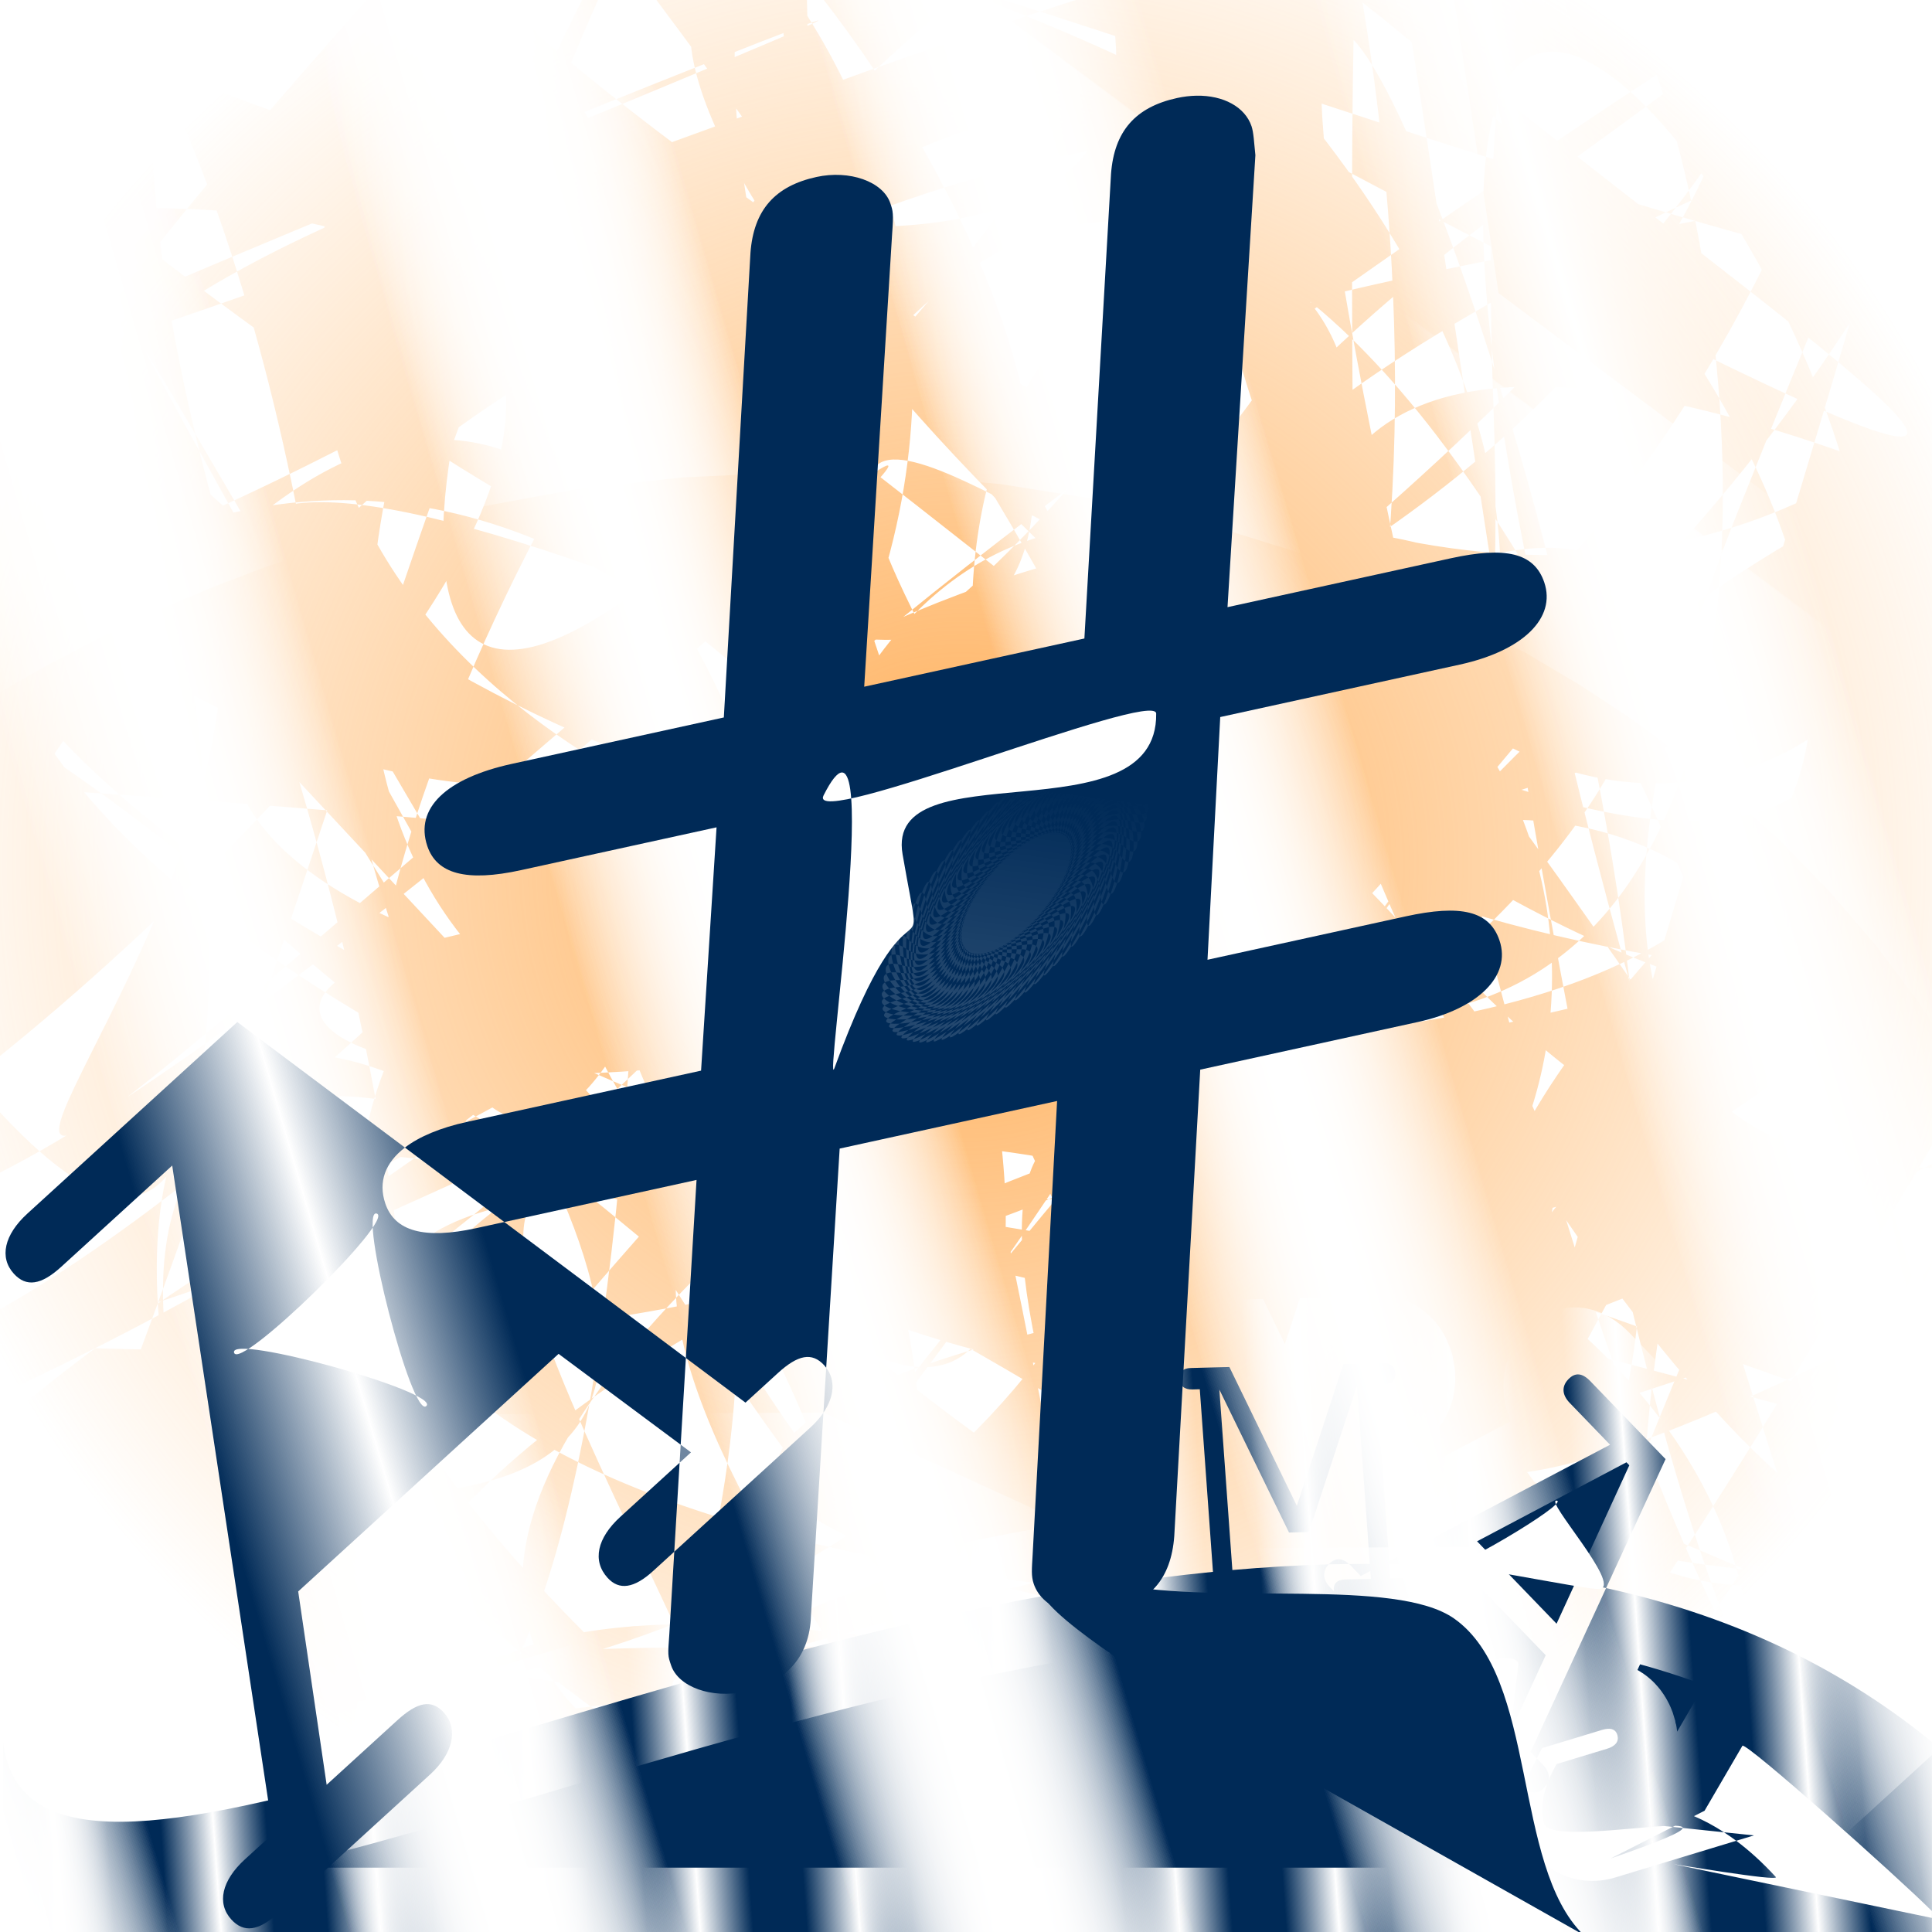
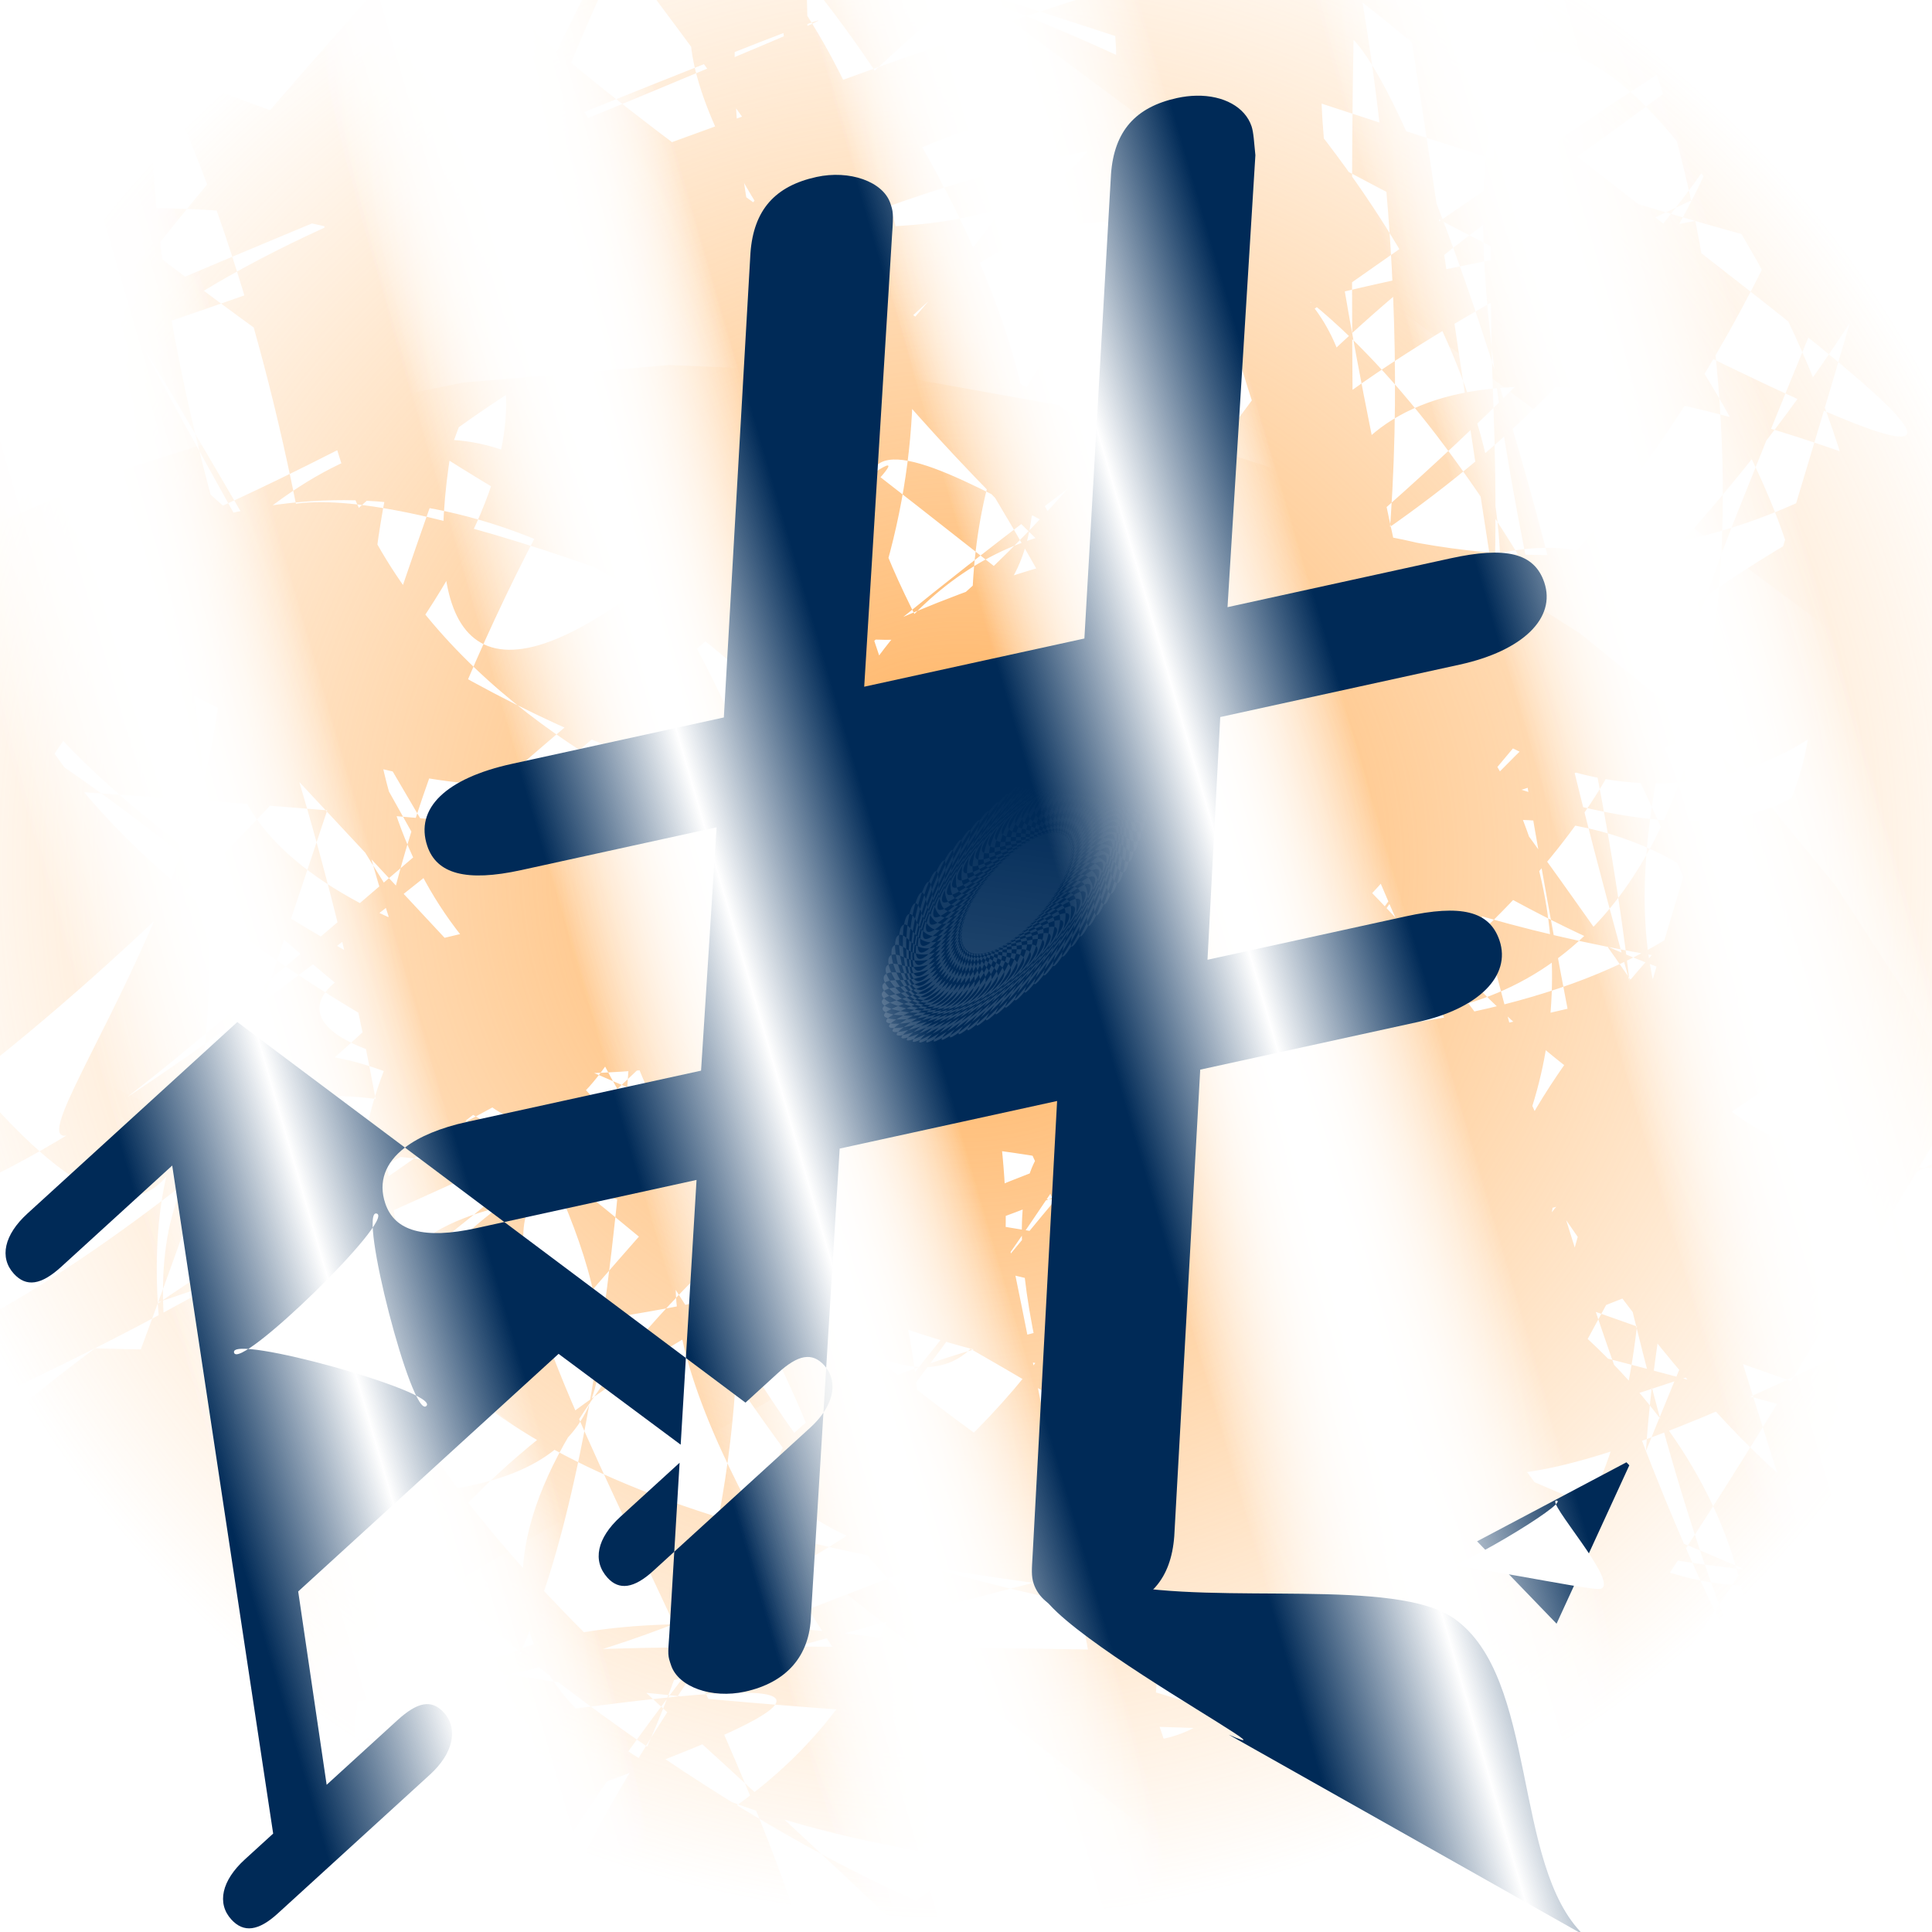
<svg xmlns="http://www.w3.org/2000/svg" xmlns:ns1="http://www.inkscape.org/namespaces/inkscape" xmlns:ns2="http://sodipodi.sourceforge.net/DTD/sodipodi-0.dtd" xmlns:ns4="http://www.openswatchbook.org/uri/2009/osb" xmlns:xlink="http://www.w3.org/1999/xlink" width="600" height="600" viewBox="0 0 158.75 158.75" version="1.1" id="logo" ns1:version="1.0.2 (1.0.2+r75+1)" ns2:docname="favicon2.svg">
  <defs id="defs2">
    <pattern ns1:collect="always" xlink:href="#pattern3018" id="pattern5530" patternTransform="matrix(16.484,-0.428,1.33,18.46,538.793,365.559)" />
    <linearGradient ns1:collect="always" id="linearGradient4236">
      <stop style="stop-color:#ffffff;stop-opacity:1;" offset="0" id="stop4232" />
      <stop style="stop-color:#ffffff;stop-opacity:0;" offset="1" id="stop4234" />
    </linearGradient>
    <linearGradient ns1:collect="always" id="linearGradient3846">
      <stop style="stop-color:#ffffff;stop-opacity:1;" offset="0" id="stop3842" />
      <stop style="stop-color:#ffffff;stop-opacity:0;" offset="1" id="stop3844" />
    </linearGradient>
    <pattern ns1:collect="always" xlink:href="#Strips1_1.5white" id="pattern3018" patternTransform="matrix(10,0,0,10,154.993,47.547)" />
    <linearGradient id="linearGradient2956" ns4:paint="solid">
      <stop style="stop-color:#002a57;stop-opacity:1;" offset="0" id="stop2954" />
    </linearGradient>
    <linearGradient ns1:collect="always" id="linearGradient3382">
      <stop style="stop-color:#ffa94d;stop-opacity:1;" offset="0" id="stop3378" />
      <stop style="stop-color:#ffa94d;stop-opacity:0;" offset="1" id="stop3380" />
    </linearGradient>
    <ns1:path-effect effect="powerstroke" id="path-effect3272" is_visible="true" lpeversion="1" offset_points="1,0.132" sort_points="true" interpolator_type="CubicBezierJohan" interpolator_beta="0.2" start_linecap_type="zerowidth" linejoin_type="extrp_arc" miter_limit="4" scale_width="1" end_linecap_type="zerowidth" />
    <ns1:path-effect effect="powerstroke" id="path-effect3268" is_visible="true" lpeversion="1" offset_points="1,0.132" sort_points="true" interpolator_type="CubicBezierJohan" interpolator_beta="0.2" start_linecap_type="zerowidth" linejoin_type="extrp_arc" miter_limit="4" scale_width="1" end_linecap_type="zerowidth" />
    <ns1:path-effect effect="powerstroke" id="path-effect3264" is_visible="true" lpeversion="1" offset_points="1,0.132" sort_points="true" interpolator_type="CubicBezierJohan" interpolator_beta="0.2" start_linecap_type="zerowidth" linejoin_type="extrp_arc" miter_limit="4" scale_width="1" end_linecap_type="zerowidth" />
    <ns1:path-effect effect="powerstroke" id="path-effect3260" is_visible="true" lpeversion="1" offset_points="1,0.132" sort_points="true" interpolator_type="CubicBezierJohan" interpolator_beta="0.2" start_linecap_type="zerowidth" linejoin_type="extrp_arc" miter_limit="4" scale_width="1" end_linecap_type="zerowidth" />
    <ns1:path-effect effect="powerstroke" id="path-effect3256" is_visible="true" lpeversion="1" offset_points="1,0.132" sort_points="true" interpolator_type="CubicBezierJohan" interpolator_beta="0.2" start_linecap_type="zerowidth" linejoin_type="extrp_arc" miter_limit="4" scale_width="1" end_linecap_type="zerowidth" />
    <ns1:path-effect effect="powerstroke" id="path-effect3252" is_visible="true" lpeversion="1" offset_points="1,0.132" sort_points="true" interpolator_type="CubicBezierJohan" interpolator_beta="0.2" start_linecap_type="zerowidth" linejoin_type="extrp_arc" miter_limit="4" scale_width="1" end_linecap_type="zerowidth" />
    <ns1:path-effect effect="skeletal" id="path-effect3248" is_visible="true" lpeversion="1" pattern="M 0,5 C 0,2.24 2.24,0 5,0 7.76,0 10,2.24 10,5 10,7.76 7.76,10 5,10 2.24,10 0,7.76 0,5 Z" copytype="single_stretched" prop_scale="1" scale_y_rel="false" spacing="0" normal_offset="0" tang_offset="0" prop_units="false" vertical_pattern="false" hide_knot="false" fuse_tolerance="0" />
    <ns1:path-effect effect="skeletal" id="path-effect3244" is_visible="true" lpeversion="1" pattern="M 0,5 C 0,2.24 2.24,0 5,0 7.76,0 10,2.24 10,5 10,7.76 7.76,10 5,10 2.24,10 0,7.76 0,5 Z" copytype="single_stretched" prop_scale="1" scale_y_rel="false" spacing="0" normal_offset="0" tang_offset="0" prop_units="false" vertical_pattern="false" hide_knot="false" fuse_tolerance="0" />
    <ns1:path-effect effect="skeletal" id="path-effect3240" is_visible="true" lpeversion="1" pattern="M 0,5 C 0,2.24 2.24,0 5,0 7.76,0 10,2.24 10,5 10,7.76 7.76,10 5,10 2.24,10 0,7.76 0,5 Z" copytype="single_stretched" prop_scale="1" scale_y_rel="false" spacing="0" normal_offset="0" tang_offset="0" prop_units="false" vertical_pattern="false" hide_knot="false" fuse_tolerance="0" />
    <ns1:path-effect effect="skeletal" id="path-effect3236" is_visible="true" lpeversion="1" pattern="M 0,5 C 0,2.24 2.24,0 5,0 7.76,0 10,2.24 10,5 10,7.76 7.76,10 5,10 2.24,10 0,7.76 0,5 Z" copytype="single_stretched" prop_scale="1" scale_y_rel="false" spacing="0" normal_offset="0" tang_offset="0" prop_units="false" vertical_pattern="false" hide_knot="false" fuse_tolerance="0" />
    <ns1:path-effect effect="skeletal" id="path-effect3232" is_visible="true" lpeversion="1" pattern="M 0,5 C 0,2.24 2.24,0 5,0 7.76,0 10,2.24 10,5 10,7.76 7.76,10 5,10 2.24,10 0,7.76 0,5 Z" copytype="single_stretched" prop_scale="1" scale_y_rel="false" spacing="0" normal_offset="0" tang_offset="0" prop_units="false" vertical_pattern="false" hide_knot="false" fuse_tolerance="0" />
    <ns1:path-effect effect="skeletal" id="path-effect3228" is_visible="true" lpeversion="1" pattern="M 0,5 C 0,2.24 2.24,0 5,0 7.76,0 10,2.24 10,5 10,7.76 7.76,10 5,10 2.24,10 0,7.76 0,5 Z" copytype="single_stretched" prop_scale="1" scale_y_rel="false" spacing="0" normal_offset="0" tang_offset="0" prop_units="false" vertical_pattern="false" hide_knot="false" fuse_tolerance="0" />
    <ns1:path-effect effect="skeletal" id="path-effect3224" is_visible="true" lpeversion="1" pattern="M 0,5 C 0,2.24 2.24,0 5,0 7.76,0 10,2.24 10,5 10,7.76 7.76,10 5,10 2.24,10 0,7.76 0,5 Z" copytype="single_stretched" prop_scale="1" scale_y_rel="false" spacing="0" normal_offset="0" tang_offset="0" prop_units="false" vertical_pattern="false" hide_knot="false" fuse_tolerance="0" />
    <ns1:path-effect effect="skeletal" id="path-effect3220" is_visible="true" lpeversion="1" pattern="M 0,5 C 0,2.24 2.24,0 5,0 7.76,0 10,2.24 10,5 10,7.76 7.76,10 5,10 2.24,10 0,7.76 0,5 Z" copytype="single_stretched" prop_scale="1" scale_y_rel="false" spacing="0" normal_offset="0" tang_offset="0" prop_units="false" vertical_pattern="false" hide_knot="false" fuse_tolerance="0" />
    <ns1:path-effect effect="skeletal" id="path-effect3216" is_visible="true" lpeversion="1" pattern="M 0,5 C 0,2.24 2.24,0 5,0 7.76,0 10,2.24 10,5 10,7.76 7.76,10 5,10 2.24,10 0,7.76 0,5 Z" copytype="single_stretched" prop_scale="1" scale_y_rel="false" spacing="0" normal_offset="0" tang_offset="0" prop_units="false" vertical_pattern="false" hide_knot="false" fuse_tolerance="0" />
    <ns1:path-effect effect="skeletal" id="path-effect3212" is_visible="true" lpeversion="1" pattern="M 0,5 C 0,2.24 2.24,0 5,0 7.76,0 10,2.24 10,5 10,7.76 7.76,10 5,10 2.24,10 0,7.76 0,5 Z" copytype="single_stretched" prop_scale="1" scale_y_rel="false" spacing="0" normal_offset="0" tang_offset="0" prop_units="false" vertical_pattern="false" hide_knot="false" fuse_tolerance="0" />
    <ns1:path-effect effect="skeletal" id="path-effect3208" is_visible="true" lpeversion="1" pattern="M 0,5 C 0,2.24 2.24,0 5,0 7.76,0 10,2.24 10,5 10,7.76 7.76,10 5,10 2.24,10 0,7.76 0,5 Z" copytype="single_stretched" prop_scale="1" scale_y_rel="false" spacing="0" normal_offset="0" tang_offset="0" prop_units="false" vertical_pattern="false" hide_knot="false" fuse_tolerance="0" />
    <ns1:path-effect effect="skeletal" id="path-effect3204" is_visible="true" lpeversion="1" pattern="M 0,5 C 0,2.24 2.24,0 5,0 7.76,0 10,2.24 10,5 10,7.76 7.76,10 5,10 2.24,10 0,7.76 0,5 Z" copytype="single_stretched" prop_scale="1" scale_y_rel="false" spacing="0" normal_offset="0" tang_offset="0" prop_units="false" vertical_pattern="false" hide_knot="false" fuse_tolerance="0" />
    <ns1:path-effect effect="skeletal" id="path-effect3200" is_visible="true" lpeversion="1" pattern="M 0,5 C 0,2.24 2.24,0 5,0 7.76,0 10,2.24 10,5 10,7.76 7.76,10 5,10 2.24,10 0,7.76 0,5 Z" copytype="single_stretched" prop_scale="1" scale_y_rel="false" spacing="0" normal_offset="0" tang_offset="0" prop_units="false" vertical_pattern="false" hide_knot="false" fuse_tolerance="0" />
    <ns1:path-effect effect="powerstroke" id="path-effect3196" is_visible="true" lpeversion="1" offset_points="1,0.132" sort_points="true" interpolator_type="CubicBezierJohan" interpolator_beta="0.2" start_linecap_type="zerowidth" linejoin_type="extrp_arc" miter_limit="4" scale_width="1" end_linecap_type="zerowidth" />
    <pattern ns1:collect="always" xlink:href="#Strips1_1.5white" id="pattern3143" patternTransform="matrix(48.874,-12.471,11.84,40.92,719.489,-97.697)" />
    <pattern ns1:collect="always" patternUnits="userSpaceOnUse" width="2.5" height="1" patternTransform="translate(0,0) scale(10,10)" id="Strips1_1.5white" ns1:stockid="Stripes 1:1.5 white" ns1:isstock="true">
      <rect style="fill:white;stroke:none" x="0" y="-0.5" width="1" height="2" id="rect2047" />
    </pattern>
    <filter ns1:collect="always" style="color-interpolation-filters:sRGB" id="filter3374" x="-0.053" width="1.105" y="-0.055" height="1.11">
      <feGaussianBlur ns1:collect="always" stdDeviation="4.046" id="feGaussianBlur3376" />
    </filter>
    <radialGradient ns1:collect="always" xlink:href="#linearGradient3382" id="radialGradient3386" cx="77.847" cy="69.359" fx="77.847" fy="69.359" r="101.853" gradientTransform="matrix(1.102,0,0,1.063,-7.909,-4.691)" gradientUnits="userSpaceOnUse" />
    <filter ns1:collect="always" style="color-interpolation-filters:sRGB" id="filter1963" x="-0" width="1" y="-0" height="1">
      <feGaussianBlur ns1:collect="always" stdDeviation="0.026" id="feGaussianBlur1965" />
    </filter>
    <filter ns1:collect="always" style="color-interpolation-filters:sRGB" id="filter3020" x="-9.2576428e-05" width="1" y="-0" height="1">
      <feGaussianBlur ns1:collect="always" stdDeviation="0.003" id="feGaussianBlur3022" />
    </filter>
    <radialGradient ns1:collect="always" xlink:href="#linearGradient3382" id="radialGradient3201" gradientUnits="userSpaceOnUse" gradientTransform="matrix(1.102,0,0,1.063,-7.909,-4.691)" cx="77.847" cy="69.359" fx="77.847" fy="69.359" r="101.853" />
    <filter ns1:collect="always" style="color-interpolation-filters:sRGB" id="filter3224" x="-0" width="1" y="-0" height="1">
      <feGaussianBlur ns1:collect="always" stdDeviation="0.002" id="feGaussianBlur3226" />
    </filter>
    <filter ns1:collect="always" style="color-interpolation-filters:sRGB" id="filter3262" x="-0" width="1" y="-0" height="1">
      <feGaussianBlur ns1:collect="always" stdDeviation="0.002" id="feGaussianBlur3264" />
    </filter>
    <filter ns1:collect="always" style="color-interpolation-filters:sRGB" id="filter3282" x="-0" width="1" y="-0" height="1">
      <feGaussianBlur ns1:collect="always" stdDeviation="0.003" id="feGaussianBlur3284" />
    </filter>
    <radialGradient ns1:collect="always" xlink:href="#linearGradient3846" id="radialGradient3850" cx="70.527" cy="81.704" fx="70.527" fy="81.704" r="8.397" gradientTransform="matrix(2,-1.906,0.658,0.69,-124.254,159.38)" gradientUnits="userSpaceOnUse" />
    <linearGradient ns1:collect="always" xlink:href="#linearGradient4236" id="linearGradient4238" x1="70.627" y1="73.714" x2="94.26" y2="73.714" gradientUnits="userSpaceOnUse" />
    <linearGradient ns1:collect="always" xlink:href="#linearGradient4236" id="linearGradient5379" gradientUnits="userSpaceOnUse" x1="70.627" y1="73.714" x2="94.26" y2="73.714" />
    <filter ns1:collect="always" style="color-interpolation-filters:sRGB" id="filter5415" x="-0.109" width="1.218" y="-0.107" height="1.215">
      <feGaussianBlur ns1:collect="always" stdDeviation="0.865" id="feGaussianBlur5417" />
    </filter>
    <filter ns1:collect="always" style="color-interpolation-filters:sRGB" id="filter5469" x="-0.002" width="1.003" y="-0.002" height="1.004">
      <feGaussianBlur ns1:collect="always" stdDeviation="0.024" id="feGaussianBlur5471" />
    </filter>
    <filter ns1:collect="always" style="color-interpolation-filters:sRGB" id="filter5618" x="-0.007" width="1.013" y="-0.007" height="1.014">
      <feGaussianBlur ns1:collect="always" stdDeviation="0.053" id="feGaussianBlur5620" />
    </filter>
    <filter ns1:collect="always" style="color-interpolation-filters:sRGB" id="filter5646" x="-0" width="1.001" y="-3.8846366e-05" height="1">
      <feGaussianBlur ns1:collect="always" stdDeviation="0" id="feGaussianBlur5648" />
    </filter>
    <filter ns1:collect="always" style="color-interpolation-filters:sRGB" id="filter5650" x="-7.7559682e-05" width="1" y="-0" height="1">
      <feGaussianBlur ns1:collect="always" stdDeviation="0.001" id="feGaussianBlur5652" />
    </filter>
    <filter ns1:collect="always" style="color-interpolation-filters:sRGB" id="filter5654" x="-0" width="1" y="-0" height="1">
      <feGaussianBlur ns1:collect="always" stdDeviation="0.001" id="feGaussianBlur5656" />
    </filter>
  </defs>
  <ns2:namedview id="base" pagecolor="#ffffff" bordercolor="#666666" borderopacity="1.0" ns1:pageopacity="0.0" ns1:pageshadow="2" ns1:zoom="0.97227182" ns1:cx="348.79972" ns1:cy="305.14691" ns1:document-units="px" ns1:current-layer="layer1" ns1:document-rotation="0" showgrid="false" units="px" ns1:window-width="1848" ns1:window-height="1016" ns1:window-x="72" ns1:window-y="27" ns1:window-maximized="1" />
  <g ns1:label="Layer 1" ns1:groupmode="layer" id="layer1">
    <path ns2:type="star" style="opacity:0.95;mix-blend-mode:normal;fill:url(#radialGradient3201);fill-opacity:1;stroke:none;stroke-width:0.333;stroke-opacity:1" id="path3168" ns2:sides="56" ns2:cx="78.809532" ns2:cy="77.695053" ns2:r1="46.527931" ns2:r2="96.933189" ns2:arg1="0.91033491" ns2:arg2="0.96643478" ns1:flatsided="false" ns1:rounded="4.1" ns1:randomized="0.729" d="M 93.909,165.922 C 142.137,431.555 262.41,-47.328 76.328,89.586 -109.754,226.499 373.129,156.107 118.264,150.108 -136.601,144.109 245.943,172.83 98.084,146.433 -49.775,120.037 277.602,85.889 136.138,126.771 -5.326,167.653 207.455,300.3 49.112,157.491 -109.23,14.682 402.561,206.564 146.907,116.182 -108.747,25.8 235.153,298.018 54.652,202.023 -125.85,106.028 386.17,23.628 130.233,119.653 -125.704,215.678 270.726,69.694 90.808,172.584 -89.111,275.473 222.764,-46.534 131.24,61.299 39.717,169.132 272.393,103.763 147.903,228.094 23.413,352.424 270.179,234.852 97.144,129.558 -75.891,24.265 173.171,250.315 4.079,238.833 -165.014,227.351 164.138,210.675 95.304,94.533 26.471,-21.609 206.269,-38.321 58.332,140.873 -89.605,320.067 242.722,178.863 81.603,150.223 -79.515,121.584 151.01,294.035 95.704,150.398 40.399,6.76 205.588,204.47 107.704,110.961 9.819,17.452 230.324,-12.353 20.54,98.705 -189.244,209.762 89.618,360.332 20.68,186.098 -48.258,11.864 299.332,112.411 93.283,227.507 -112.767,342.602 75.365,254.309 5.786,48.963 -63.793,-156.384 213.762,20.768 -28.417,126.514 -270.597,232.26 241.694,101.209 -15.705,181.829 -273.103,262.449 55.834,279.617 54.785,113.369 53.736,-52.879 206.792,104.208 53.693,43.67 -99.406,-16.868 159.616,177.762 -36.559,124.235 -232.735,70.708 84.62,399.355 97.281,164.72 109.943,-69.915 156.076,305.485 33.882,88.462 -88.311,-128.561 111.844,224.503 50.906,103.622 -10.033,-17.26 205.589,215.434 -73.248,177.911 -352.085,140.387 -137.596,320.067 36.38,116.572 210.356,-86.923 191.473,169.053 -81.687,109.62 -354.847,50.188 133.52,293.826 103.401,33.111 73.281,-227.603 198.144,144.542 42.9,103.526 -112.343,62.511 198.8,302.251 91.825,99.149 -15.15,-103.952 -140.003,230.297 19.037,83.478 178.078,-63.342 183.291,227.641 7.145,76.09 -169.001,-75.461 -57.065,337.991 -73.537,106.736 -90.01,-124.52 -12.832,152.537 92.381,26.339 197.594,-99.859 -71.528,293.265 -38.733,39.058 -5.938,-215.148 200.387,161.54 -3.673,7.703 -207.732,-146.134 147.336,191.792 42.308,105.374 -62.721,18.956 38.052,304.186 44.891,60.992 51.73,-182.202 -37.32,385.491 -84.034,115.615 -130.749,-154.262 6.31,213.995 0.028,67.126 -6.253,-79.742 -165.151,187.85 21.832,103.329 208.815,18.809 66.176,123.102 -20.267,8.492 -106.71,-106.119 -159.85,220.145 -4.718,74.092 150.414,-71.962 -267.3,45.565 -22.209,60.999 222.883,76.433 -49.583,98.207 24.667,-29.296 98.916,-156.799 45.152,235.794 10.45,38.985 -24.251,-157.824 -199.638,7.48 -56.888,10.622 85.862,13.764 -95.044,167.587 34.74,56.781 164.523,-54.026 -109.698,201.906 -17.68,60.529 74.338,-80.848 78.614,267.983 61.714,8.911 44.813,-250.161 -133.19,-173.49 79.292,-71.73 291.774,30.03 100.068,144.32 101.129,-28.072 102.19,-200.463 -42.663,134.94 62.827,23.966 168.317,-87.008 -138.719,147.971 27.246,-31.474 193.211,-210.919 -135.681,67.148 104.18,-52.324 344.042,-171.796 -160.235,-54.686 16.48,-5.236 193.194,44.214 -4.162,-134.308 106.262,-15.975 216.686,102.357 -50.019,152.395 33.154,-8.707 116.327,-169.809 -47.843,-19.006 93.52,-64.189 234.882,-109.372 -180.336,-8.905 34.472,88.016 249.279,184.936 -114.549,-214.781 7.719,-53.26 129.987,108.26 -100.007,-104.415 89.656,45.063 279.319,194.541 -150.936,69.962 17.834,1.232 186.604,-67.498 -189.926,81.44 62.788,-10.45 315.503,-102.341 -2.131,141.086 97.29,33.96 196.711,-73.165 -145.777,71.648 81.781,86.403 309.339,101.158 -6.279,-164.332 65.209,35.65 136.698,235.632 -46.249,11.124 84.388,74.875 215.025,138.626 126.903,-133.516 132.755,22.111 138.607,177.739 18.633,83.973 135.088,0.944 251.543,-82.085 -57.835,121.666 96.338,49.08 250.512,-23.506 63.439,-156.434 157.601,61.983 251.762,280.401 -2.173,-46.534 184.037,32.671 370.248,111.876 -69.029,91.807 171.327,-6.996 411.682,-105.798 56.284,-129.403 108.602,-2.423 160.919,124.557 -7.127,-70.268 112.019,105.645 231.164,281.558 255.542,-231.25 194.652,-40.153 133.762,150.945 -90.49,77.803 66.103,71.906 222.696,66.008 165.745,-214.395 199.586,6.609 233.427,227.613 -79.092,-105.668 112.336,-4.885 303.763,95.898 -16.923,-94.085 146.63,-38.48 310.182,17.124 -17.076,-9.276 119.385,54.822 255.847,118.919 72.862,-163.992 152.739,101.472 232.615,366.937 141.701,-129.601 54.547,38.762 -32.608,207.126 45.681,-114.719 169.482,-18.113 293.283,78.492 -113.922,-115.762 71.562,11.797 257.045,139.355 230.131,-267.219 209.14,0.378 188.148,267.976 14.704,-109.199 148.475,83.095 282.246,275.388 287.068,-78.296 165.677,129.664 44.287,337.624 -95.159,-6.996 73.33,122.976 241.82,252.948 63.705,-199.45 130.875,71.661 198.046,342.772 277.076,7.426 167.057,87.594 57.037,167.763 262.338,-73.288 201.109,124.595 139.881,322.478 115.64,-221.737 118.35,37.745 121.061,297.226 230.425,36.379 147.467,171.575 64.509,306.771 221.052,-124.019 158.067,32.605 95.081,189.229 366.03,10.783 190.548,107.764 c -175.482,96.981 75.308,-142.616 -6.894,-5.309 -82.203,137.307 295.24,18.857 28.155,38.981 C -55.276,161.559 290.487,-91.988 177.829,98.186 65.17,288.359 255.49,-89.802 138.717,124.594 21.945,338.989 338.419,7.365 152.934,56.312 -32.551,105.259 273.475,169.914 81.128,142.132 -111.219,114.351 186.409,-61.276 151.915,105.632 117.421,272.539 341.633,25.85 209.774,140.955 77.915,256.061 45.681,-99.711 93.909,165.922 Z" ns1:transform-center-x="0.76645378" ns1:transform-center-y="-6.6762182" transform="matrix(0.796,0,0,0.801,17.045,15.744)" />
-     <path id="text42" style="font-style:normal;font-variant:normal;font-weight:normal;font-stretch:normal;font-size:70.556px;line-height:1.25;font-family:'Nimbus Mono PS';-inkscape-font-specification:'Nimbus Mono PS, Normal';font-variant-ligatures:normal;font-variant-caps:normal;font-variant-numeric:normal;font-variant-east-asian:normal;opacity:1;fill:#002a57;fill-opacity:1;stroke:url(#pattern5530);stroke-width:2.252;stroke-miterlimit:4;stroke-dasharray:none;filter:url(#filter3224)" d="M 428.648 422.639 L 416.553 422.953 L 402.125 466.91 L 381.195 423.869 L 369.217 424.182 C 366.774 424.245 365.58 425.449 365.73 427.533 C 365.89 429.747 367.253 430.888 369.695 430.824 L 372.021 430.764 L 376.104 487.383 C 195.094 505.307 9.468 612.375 0.961 540.107 L 0.961 599.893 L 599.039 599.893 L 599.039 594.695 L 519.217 578.082 C 516.825 577.584 552.119 583.631 550.619 581.994 C 546.447 577.44 542.332 573.753 538.352 570.775 L 500.863 582.145 C 488.242 585.972 475.353 579.194 472.32 567.24 C 471.248 563.014 471.262 559.123 472.619 554.469 C 472.385 554.272 472.152 554.071 471.92 553.83 L 454.336 535.611 C 451.969 533.159 458.148 518.407 460.275 516.156 C 462.277 514.038 471.155 512.907 470.762 516.293 L 468.383 536.801 L 479.275 513.234 L 452.941 485.949 C 450.435 485.763 447.925 485.594 445.406 485.459 L 437.039 489.881 C 436.397 489.48 435.557 489.271 434.502 489.299 L 431.129 489.385 L 430.811 484.963 C 435.693 485.043 440.562 485.199 445.406 485.459 L 450.084 482.988 L 452.941 485.949 C 468.233 487.085 483.296 489.176 498.006 492.414 L 516.441 452.428 L 493.111 428.252 C 490.632 425.683 488.391 425.458 486.264 427.709 C 484.137 429.96 484.362 432.553 486.729 435.006 L 499.24 447.969 L 430.744 484.049 L 426.801 429.342 L 429.127 429.281 C 431.569 429.218 432.765 428.013 432.605 425.799 C 432.446 423.585 431.091 422.575 428.648 422.639 z M 498.006 492.414 L 474.582 543.223 L 476.496 545.207 C 477.021 544.179 477.554 543.145 478.17 542.027 L 496.789 536.381 C 499.413 535.585 501.047 536.182 501.533 538.1 C 502.02 540.017 500.902 541.448 498.277 542.244 L 482.656 546.982 C 481.655 548.74 480.833 550.413 480.172 552.021 C 480.099 552.319 479.972 552.609 479.828 552.896 C 478.083 557.508 477.744 561.571 478.721 565.42 C 479.975 570.365 504.528 566.811 515.971 566.193 L 518.664 566.475 L 519.381 566.111 C 520.912 566.153 521.801 566.353 521.766 566.799 L 534.564 568.137 C 531.326 566.027 528.207 564.39 525.242 563.131 L 528.535 561.457 L 540.291 541.283 C 542.13 540.725 588.288 581.847 599.039 592.574 L 599.039 540.107 C 568.718 515.437 534.436 500.433 498.006 492.414 z M 599.039 592.574 L 599.039 594.695 L 601.25 595.156 C 601.586 595.226 600.706 594.237 599.039 592.574 z M 534.564 568.137 C 535.812 568.949 537.073 569.819 538.352 570.775 L 543.852 569.107 L 534.564 568.137 z M 521.766 566.799 L 518.664 566.475 L 499.375 576.281 C 515.673 570.635 521.675 567.932 521.766 566.799 z M 479.828 552.896 C 479.938 552.607 480.051 552.316 480.172 552.021 C 480.552 550.467 479.957 548.794 478.301 547.078 L 476.496 545.207 C 474.714 548.697 473.417 551.732 472.619 554.469 C 474.77 556.282 476.974 556.27 478.893 554.24 C 479.302 553.807 479.598 553.357 479.828 552.896 z M 420.762 429.629 L 424.746 484.908 C 422.592 484.905 420.435 484.917 418.275 484.945 C 418.447 485.098 418.619 485.236 418.791 485.414 L 421.945 488.684 L 424.906 487.125 L 425.08 489.543 L 417.055 489.75 C 414.612 489.813 413.418 491.02 413.568 493.104 C 413.576 493.215 413.602 493.312 413.617 493.418 L 412.408 492.166 C 410.181 489.859 409.944 487.304 411.988 485.072 C 402.073 485.344 392.108 485.94 382.121 486.818 L 378.088 430.867 L 399.693 475.195 L 405.857 475.035 L 420.762 429.629 z M 411.988 485.072 C 414.086 485.015 416.182 484.973 418.275 484.945 C 416.082 482.987 413.912 483.023 412.055 484.988 C 412.029 485.016 412.013 485.045 411.988 485.072 z M 447.047 491.209 C 450.025 491.125 446.574 499.284 444.635 501.336 C 442.508 503.587 431.795 512.253 429.428 509.801 L 416.398 496.301 C 416.753 496.364 417.124 496.403 417.533 496.393 L 434.98 495.941 C 437.296 495.881 438.474 494.782 438.455 492.781 L 446.738 491.244 C 446.848 491.224 446.951 491.212 447.047 491.209 z " transform="scale(0.265)" />
    <g aria-label="A" transform="matrix(0.423,0.438,-0.469,0.497,135.23,42.709)" id="text3078" style="font-style:normal;font-variant:normal;font-weight:normal;font-stretch:normal;font-size:70.556px;line-height:1.25;font-family:'Nimbus Mono PS';-inkscape-font-specification:'Nimbus Mono PS, Normal';font-variant-ligatures:normal;font-variant-caps:normal;font-variant-numeric:normal;font-variant-east-asian:normal;opacity:0.75;fill:#002a57;fill-opacity:1;stroke:url(#pattern3018);stroke-width:1.29;stroke-miterlimit:4;stroke-dasharray:none;filter:url(#filter3282)" />
    <g aria-label="J" transform="matrix(0.107,0.423,-0.469,0.142,169.085,89.81)" id="text3082" style="font-style:normal;font-variant:normal;font-weight:normal;font-stretch:normal;font-size:70.556px;line-height:1.25;font-family:'Nimbus Mono PS';-inkscape-font-specification:'Nimbus Mono PS, Normal';font-variant-ligatures:normal;font-variant-caps:normal;font-variant-numeric:normal;font-variant-east-asian:normal;opacity:0.95;fill:#002a57;fill-opacity:1;stroke:url(#pattern3018);stroke-width:1.29;stroke-miterlimit:4;stroke-dasharray:none;filter:url(#filter3262)" />
    <path style="font-style:italic;font-variant:normal;font-weight:normal;font-stretch:normal;font-size:105.833px;line-height:1.25;font-family:'Nimbus Mono PS';-inkscape-font-specification:'Nimbus Mono PS, Italic';font-variant-ligatures:normal;font-variant-caps:normal;font-variant-numeric:normal;font-variant-east-asian:normal;opacity:1;fill:#002a57;fill-opacity:1;stroke:url(#pattern3143);stroke-width:17.706;stroke-opacity:1;filter:url(#filter1963);stroke-miterlimit:4;stroke-dasharray:none" d="M 72.176,344.268 157.713,407.848 88.867,470.664 69.984,346.268 Z" transform="scale(0.265)" id="path3246" />
    <path style="font-style:italic;font-variant:normal;font-weight:normal;font-stretch:normal;font-size:105.833px;line-height:1.25;font-family:'Nimbus Mono PS';-inkscape-font-specification:'Nimbus Mono PS, Italic';font-variant-ligatures:normal;font-variant-caps:normal;font-variant-numeric:normal;font-variant-east-asian:normal;opacity:0.75;fill:#002a57;fill-opacity:1;stroke:url(#pattern3143);stroke-width:17.706;stroke-opacity:1;filter:url(#filter1963);stroke-miterlimit:4;stroke-dasharray:none" d="m 334.834,231.867 -4.799,75.445 -68.273,14.947 4.799,-75.445 z" transform="scale(0.265)" id="path3244" />
-     <path ns2:type="star" style="opacity:0.25;fill:#ffffff;fill-opacity:1;fill-rule:evenodd;stroke:none;stroke-width:4.685;stroke-miterlimit:4;stroke-dasharray:none;filter:url(#filter5415)" id="path5381" ns2:sides="5" ns2:cx="27.817698" ns2:cy="107.29239" ns2:r1="0.094801433" ns2:r2="9.4801435" ns2:arg1="-2.4191956" ns2:arg2="-1.7908771" ns1:flatsided="false" ns1:rounded="1.1" ns1:randomized="0" d="m 27.747,107.23 c 6.839,-7.76 -12.093,-6.931 -1.998,-9.189 10.094,-2.258 -7.387,5.058 2.107,9.164 9.494,4.106 2.854,-13.643 8.122,-4.74 5.267,8.903 -7.093,-5.462 -8.065,4.836 -0.972,10.298 13.857,-1.501 7.018,6.259 -6.839,7.76 3.003,-8.434 -7.092,-6.176 -10.094,2.258 5.71,12.715 -3.784,8.609 -9.494,-4.106 8.949,0.25 3.682,-8.653 -5.267,-8.903 -10.328,9.359 -9.357,-0.939 0.972,-10.298 2.528,8.588 9.367,0.828 z" ns1:transform-center-y="-1.3517152e-06" />
-     <path style="font-style:italic;font-variant:normal;font-weight:normal;font-stretch:normal;font-size:105.833px;line-height:1.25;font-family:'Nimbus Mono PS';-inkscape-font-specification:'Nimbus Mono PS, Italic';font-variant-ligatures:normal;font-variant-caps:normal;font-variant-numeric:normal;font-variant-east-asian:normal;opacity:0.75;fill:#002a57;fill-opacity:1;stroke:url(#pattern3143);stroke-width:17.706;stroke-opacity:1;filter:url(#filter1963);stroke-miterlimit:4;stroke-dasharray:none" d="m 210.725,453.555 3.531,-3.223 -3.195,-2.377 z" transform="scale(0.265)" id="path3240" />
    <path style="font-style:italic;font-variant:normal;font-weight:normal;font-stretch:normal;font-size:105.833px;line-height:1.25;font-family:'Nimbus Mono PS';-inkscape-font-specification:'Nimbus Mono PS, Italic';font-variant-ligatures:normal;font-variant-caps:normal;font-variant-numeric:normal;font-variant-east-asian:normal;opacity:1;fill:#002a57;fill-opacity:1;stroke:url(#pattern3143);stroke-width:17.706;stroke-opacity:1;filter:url(#filter1963);stroke-miterlimit:4;stroke-dasharray:none" d="m 209.072,481.137 1.652,-27.582 -18.375,16.766 c -7.198,6.567 -8.778,13.633 -3.941,18.934 3.564,3.906 8.162,3.29 14.107,-2.135 z" transform="scale(0.265)" id="path3238" />
    <path style="font-style:italic;font-variant:normal;font-weight:normal;font-stretch:normal;font-size:105.833px;line-height:1.25;font-family:'Nimbus Mono PS';-inkscape-font-specification:'Nimbus Mono PS, Italic';font-variant-ligatures:normal;font-variant-caps:normal;font-variant-numeric:normal;font-variant-east-asian:normal;opacity:1;fill:#002a57;fill-opacity:1;stroke:url(#pattern3143);stroke-width:17.706;stroke-opacity:1;filter:url(#filter1963);stroke-miterlimit:4;stroke-dasharray:none" d="m 255.326,438.021 c -1.049,1.544 -2.372,3.077 -3.992,4.555 l -42.262,38.561 -1.527,25.486 c -0.493,6.692 -0.493,6.69 0.541,9.756 2.274,6.744 12.669,10.395 22.91,8.152 12.801,-2.803 20.122,-10.989 20.461,-23.572 z" transform="scale(0.265)" id="path3236" />
    <path style="font-style:italic;font-variant:normal;font-weight:normal;font-stretch:normal;font-size:105.833px;line-height:1.25;font-family:'Nimbus Mono PS';-inkscape-font-specification:'Nimbus Mono PS, Italic';font-variant-ligatures:normal;font-variant-caps:normal;font-variant-numeric:normal;font-variant-east-asian:normal;opacity:0.75;fill:#002a57;fill-opacity:1;stroke:url(#pattern3143);stroke-width:17.706;stroke-opacity:1;filter:url(#filter1963);stroke-miterlimit:4;stroke-dasharray:none" d="m 256.182,424.088 -0.855,13.934 c 3.393,-4.993 3.765,-10.105 0.855,-13.934 z" transform="scale(0.265)" id="path3234" />
    <path style="font-style:italic;font-variant:normal;font-weight:normal;font-stretch:normal;font-size:105.833px;line-height:1.25;font-family:'Nimbus Mono PS';-inkscape-font-specification:'Nimbus Mono PS, Italic';font-variant-ligatures:normal;font-variant-caps:normal;font-variant-numeric:normal;font-variant-east-asian:normal;opacity:1;fill:#002a57;fill-opacity:1;stroke:url(#pattern3143);stroke-width:17.706;stroke-opacity:1;filter:url(#filter1963);stroke-miterlimit:4;stroke-dasharray:none" d="m 211.061,447.955 1.609,-26.885 -56.293,-42.16 -8.672,1.898 c -16.215,3.55 -25.342,0.941 -28.236,-7.643 -2.266,-6.72 0.002,-12.676 6.088,-17.34 L 73.588,316.904 8.496,376.295 c -7.198,6.567 -8.778,13.634 -4.195,18.656 3.819,4.185 8.417,3.568 14.676,-2.143 l 34.422,-31.408 31.301,207.143 -8.762,7.994 c -7.198,6.567 -8.778,13.634 -4.195,18.656 3.819,4.185 8.416,3.568 14.361,-1.857 L 133.357,550.221 c 7.198,-6.567 8.836,-14.199 4.254,-19.221 -3.819,-4.185 -8.161,-3.289 -14.42,2.422 l -21.906,19.988 -8.822,-59.951 80.736,-73.666 z" id="path5512" transform="scale(0.265)" />
    <path ns2:type="star" style="opacity:1;fill:#ffffff;fill-opacity:1;fill-rule:evenodd;stroke:none;stroke-width:4.685;stroke-miterlimit:4;stroke-dasharray:none;filter:url(#filter5654)" id="path5553" ns2:sides="3" ns2:cx="28.307095" ns2:cy="110.45781" ns2:r1="11.426223" ns2:r2="11.426223" ns2:arg1="0.79562931" ns2:arg2="1.8428269" ns1:flatsided="true" ns1:rounded="-0.1" ns1:randomized="0" d="m 36.304,118.62 c 1.414,-1.385 -19.556,-7.234 -19.063,-5.318 0.493,1.917 16.043,-13.319 14.137,-13.85 -1.906,-0.532 3.513,20.553 4.926,19.168 z" ns1:transform-center-x="1.2186169" ns1:transform-center-y="0.60954157" transform="matrix(0.829,0,0,0.825,4.938,17.667)" />
    <path style="opacity:1;fill:#002a57;fill-opacity:1;fill-rule:evenodd;stroke:none;stroke-width:4.685;stroke-miterlimit:4;stroke-dasharray:none;filter:url(#filter5646)" d="m 28.714,118.871 -1.462,-13.65 2.747,-13.091 0.053,0.499 z" transform="matrix(4.468,0,0,0.496,-0.393,74.458)" id="path5520" />
    <path style="opacity:1;fill:#002a57;fill-opacity:1;fill-rule:evenodd;stroke:none;stroke-width:4.685;stroke-miterlimit:4;stroke-dasharray:none;filter:url(#filter5469)" d="m 22.685,137.255 c 1.878,7.422 -6.78,-33.639 -2.05,-24.94 1.898,3.491 5.116,-1.131 6.195,5.702 1.548,9.81 1.062,40.783 2.378,52.388" transform="matrix(4.468,0,0,0.496,-0.393,74.458)" id="path5516" />
    <path style="font-style:italic;font-variant:normal;font-weight:normal;font-stretch:normal;font-size:105.833px;line-height:1.25;font-family:'Nimbus Mono PS';-inkscape-font-specification:'Nimbus Mono PS, Italic';font-variant-ligatures:normal;font-variant-caps:normal;font-variant-numeric:normal;font-variant-east-asian:normal;opacity:1;fill:#002a57;fill-opacity:1;stroke:url(#pattern3143);stroke-width:17.706;stroke-opacity:1;filter:url(#filter1963);stroke-miterlimit:4;stroke-dasharray:none" d="m 370.992,29.674 c -1.935,0.033 -3.959,0.267 -6.039,0.723 -12.801,2.803 -19.475,10.189 -20.461,23.572 l -8.254,144.014 -68.273,14.949 8.641,-140.148 c 0.493,-6.692 0.286,-7.305 -0.541,-9.758 C 273.79,56.281 263.395,52.633 253.154,54.875 240.353,57.678 233.679,65.064 232.693,78.447 l -8.254,144.014 -65.713,14.387 c -20.482,4.484 -30.155,13.845 -26.227,25.494 2.894,8.583 12.021,11.192 29.09,7.455 l 60.594,-13.266 -4.801,75.445 -72.541,15.883 c -8.306,1.819 -14.821,4.545 -19.285,7.967 l 30.82,23.084 59.602,-13.049 -3.309,55.209 18.484,13.844 10.014,-9.137 c 6.259,-5.711 10.601,-6.607 14.42,-2.422 0.216,0.237 0.405,0.484 0.594,0.732 l 4.176,-67.943 67.42,-14.762 -7.58,140.574 c -0.26,4.665 -0.493,6.692 0.334,9.145 2.481,7.357 12.023,11.193 23.117,8.764 12.801,-2.803 19.473,-10.189 20.459,-23.572 l 8.049,-144.627 67.42,-14.76 c 18.775,-4.111 29.095,-14.271 25.373,-25.307 -3.101,-9.196 -12.021,-11.194 -29.09,-7.457 l -61.447,13.453 3.947,-75.258 74.248,-16.258 c 19.629,-4.298 29.948,-14.456 26.227,-25.492 -3.101,-9.196 -12.021,-11.194 -29.09,-7.457 l -69.129,15.135 8.643,-140.146 c -0.387,-3.865 -0.567,-7.118 -1.188,-8.957 -2.016,-5.978 -8.694,-9.631 -17.078,-9.488 z" transform="scale(0.265)" id="text3124" />
-     <path id="path5590" style="opacity:1;fill:#ffffff;fill-opacity:1;fill-rule:evenodd;stroke:none;stroke-width:4.685;stroke-miterlimit:4;stroke-dasharray:none;filter:url(#filter5650)" ns1:transform-center-x="-1.0827108" ns1:transform-center-y="4.8823177" transform="matrix(0.405,0.851,-1.528,0.814,235.114,-39.687)" d="m 36.304,118.62 c 1.908,1.108 -28.477,-10.351 -21.456,-5.104 2.062,1.541 5.411,-16.433 7.351,-15.936 9.732,2.49 -8.456,12.381 0.436,13.753 11.792,1.819 0.055,-0.621 13.668,7.287 z" ns2:nodetypes="sssss" />
    <path ns2:type="star" style="opacity:0.141;mix-blend-mode:exclusion;fill:url(#linearGradient5379);fill-opacity:1;fill-rule:evenodd;stroke:none;stroke-width:4.685;stroke-miterlimit:4;stroke-dasharray:none" id="path4228" ns2:sides="86" ns2:cx="82.443489" ns2:cy="73.714172" ns2:r1="9.80826" ns2:r2="15.332989" ns2:arg1="2.4441374" ns2:arg2="1.6516789" ns1:flatsided="false" ns1:rounded="1" ns1:randomized="0" d="m 74.926,80.014 c -10.949,-0.485 13.006,17.636 6.279,8.983 -7.166,-9.218 4.877,-8.182 -6.719,-9.549 -10.885,-1.283 11.684,18.539 5.607,9.418 -6.474,-9.716 5.461,-7.804 -6.004,-10.014 -10.762,-2.074 10.299,19.342 4.904,9.802 C 73.245,78.491 85.009,81.269 73.736,78.228 63.154,75.374 82.596,98.271 77.911,88.362 72.921,77.807 84.45,81.436 73.43,77.581 63.084,73.962 80.803,98.216 76.854,87.992 72.648,77.1 83.881,81.562 73.171,76.912 63.118,72.548 79.019,98.031 75.827,87.546 72.427,76.376 83.305,81.646 72.963,76.227 63.254,71.14 77.253,97.716 74.835,87.026 72.259,75.638 82.723,81.688 72.804,75.528 63.493,69.746 75.515,97.273 73.883,86.435 72.146,74.89 82.141,81.687 72.698,74.82 63.834,68.374 73.814,96.705 72.978,85.777 72.087,74.135 81.559,81.644 72.643,74.106 64.273,67.03 72.158,96.014 72.122,85.053 72.084,73.378 80.983,81.558 72.641,73.389 64.81,65.721 70.558,95.203 71.322,84.27 72.137,72.622 80.414,81.43 72.69,72.674 65.44,64.455 69.021,94.278 70.581,83.43 72.244,71.873 79.856,81.262 72.792,71.965 c -6.631,-8.727 -5.237,21.278 -2.888,10.573 2.501,-11.405 9.409,-1.485 3.042,-11.273 -5.976,-9.187 -6.776,20.839 -3.653,10.334 3.327,-11.192 9.492,-0.795 3.857,-11.02 -5.29,-9.599 -8.279,20.289 -4.397,10.039 4.135,-10.919 9.525,-0.1 4.651,-10.71 -4.575,-9.96 -9.738,19.631 -5.118,9.692 4.921,-10.588 9.506,0.596 5.42,-10.341 -3.836,-10.267 -11.145,18.868 -5.812,9.292 5.681,-10.2 9.438,1.288 6.161,-9.918 -3.076,-10.52 -12.492,18.004 -6.475,8.843 6.41,-9.759 9.318,1.974 6.868,-9.442 -2.3,-10.716 -13.773,17.044 -7.103,8.347 7.106,-9.265 9.149,2.649 7.539,-8.916 -1.512,-10.855 -14.981,15.993 -7.693,7.806 7.763,-8.721 8.932,3.309 8.17,-8.341 -0.715,-10.937 -16.108,14.857 -8.243,7.224 8.379,-8.131 8.666,3.953 8.757,-7.723 0.085,-10.96 -17.15,13.641 -8.748,6.603 8.95,-7.498 8.355,4.575 9.297,-7.063 0.885,-10.924 -18.1,12.353 -9.207,5.947 9.474,-6.825 7.998,5.172 9.788,-6.366 1.68,-10.831 -18.953,10.999 -9.616,5.259 9.946,-6.115 7.6,5.742 10.226,-5.634 2.466,-10.679 -19.705,9.586 -9.974,4.543 10.366,-5.373 7.16,6.282 10.61,-4.873 3.239,-10.471 -20.352,8.122 -10.279,3.803 10.731,-4.602 6.682,6.788 10.938,-4.085 3.995,-10.206 -20.891,6.615 -10.53,3.042 11.038,-3.806 6.169,7.257 11.207,-3.276 4.729,-9.888 -21.318,5.072 -10.724,2.265 11.286,-2.99 5.623,7.688 11.416,-2.449 5.438,-9.516 -21.632,3.503 -10.86,1.477 11.475,-2.158 5.047,8.078 11.564,-1.609 6.118,-9.094 -21.83,1.914 -10.939,0.68 11.601,-1.315 4.444,8.425 11.651,-0.761 6.766,-8.623 -21.911,0.316 -10.96,-0.12 11.667,-0.465 3.817,8.727 11.675,0.092 7.377,-8.106 -21.876,-1.285 -10.922,-0.92 11.669,0.388 3.17,8.982 11.638,0.944 7.949,-7.546 -21.724,-2.878 -10.825,-1.715 11.61,1.239 2.505,9.19 11.538,1.791 8.479,-6.945 -21.455,-4.456 -10.671,-2.5 11.488,2.083 1.828,9.348 11.376,2.628 8.963,-6.308 -21.073,-6.01 -10.46,-3.273 11.306,2.916 1.141,9.457 11.154,3.452 9.4,-5.637 -20.578,-7.532 -10.193,-4.028 11.063,3.734 0.447,9.515 10.872,4.257 9.786,-4.936 -19.973,-9.014 -9.872,-4.761 10.761,4.531 -0.248,9.522 10.533,5.039 10.12,-4.208 -19.262,-10.448 -9.498,-5.469 10.401,5.305 -0.943,9.478 10.137,5.794 10.4,-3.458 -18.448,-11.826 -9.074,-6.148 9.986,6.05 -1.632,9.384 9.687,6.519 10.625,-2.69 -17.535,-13.142 -8.601,-6.793 9.518,6.763 -2.313,9.24 9.185,7.208 10.793,-1.907 -16.529,-14.387 -8.082,-7.403 8.999,7.439 -2.981,9.047 8.634,7.86 10.903,-1.114 -15.435,-15.555 -7.52,-7.973 8.432,8.076 -3.633,8.805 8.038,8.469 10.956,-0.315 -14.259,-16.64 -6.918,-8.501 7.82,8.67 -4.266,8.516 7.398,9.033 10.949,0.485 -13.006,-17.636 -6.279,-8.983 7.166,9.218 -4.877,8.182 6.719,9.549 10.885,1.283 -11.684,-18.539 -5.607,-9.418 6.474,9.716 -5.461,7.804 6.004,10.014 10.762,2.074 -10.299,-19.342 -4.904,-9.802 5.748,10.163 -6.016,7.385 5.257,10.425 10.582,2.854 -8.86,-20.042 -4.176,-10.134 4.99,10.556 -6.539,6.926 4.482,10.781 10.345,3.619 -7.373,-20.636 -3.425,-10.411 4.207,10.892 -7.027,6.43 3.683,11.08 10.054,4.365 -5.847,-21.119 -2.656,-10.634 3.4,11.17 -7.478,5.9 2.864,11.319 9.708,5.087 -4.29,-21.489 -1.872,-10.799 2.576,11.388 -7.888,5.338 2.03,11.498 9.311,5.782 -2.71,-21.745 -1.079,-10.907 1.738,11.546 -8.257,4.748 1.186,11.615 8.864,6.446 -1.116,-21.885 -0.28,-10.957 0.89,11.642 -8.582,4.133 0.335,11.671 8.37,7.076 0.485,-21.908 0.521,-10.948 0.038,11.676 -8.86,3.496 -0.518,11.664 7.831,7.668 2.083,-21.814 1.318,-10.881 -0.814,11.647 -9.092,2.839 -1.368,11.595 7.25,8.219 3.669,-21.604 2.109,-10.755 -1.662,11.557 -9.275,2.168 -2.211,11.465 6.631,8.727 5.237,-21.278 2.888,-10.573 -2.501,11.405 -9.409,1.485 -3.042,11.273 5.976,9.187 6.776,-20.839 3.653,-10.334 -3.327,11.192 -9.492,0.795 -3.857,11.02 5.29,9.599 8.279,-20.289 4.397,-10.039 -4.135,10.919 -9.525,0.1 -4.651,10.71 4.575,9.96 9.738,-19.631 5.118,-9.692 -4.921,10.588 -9.506,-0.596 -5.42,10.341 3.836,10.267 11.145,-18.868 5.812,-9.292 -5.681,10.2 -9.438,-1.288 -6.161,9.918 3.076,10.52 12.492,-18.004 6.475,-8.843 -6.41,9.759 -9.318,-1.974 -6.868,9.442 2.3,10.716 13.773,-17.044 7.103,-8.347 -7.106,9.265 -9.149,-2.649 -7.539,8.916 1.512,10.855 14.981,-15.993 7.693,-7.806 -7.763,8.721 -8.932,-3.309 -8.17,8.341 0.715,10.937 16.108,-14.857 8.243,-7.224 -8.379,8.131 -8.666,-3.953 -8.757,7.723 -0.085,10.96 17.15,-13.641 8.748,-6.603 -8.95,7.498 -8.355,-4.575 -9.297,7.063 -0.885,10.924 18.1,-12.353 9.207,-5.947 -9.474,6.825 -7.998,-5.172 -9.788,6.366 -1.68,10.831 18.953,-10.999 9.616,-5.259 -9.946,6.115 -7.6,-5.742 -10.226,5.634 -2.466,10.679 19.705,-9.586 9.974,-4.543 -10.366,5.373 -7.16,-6.282 -10.61,4.873 -3.239,10.471 20.352,-8.122 10.279,-3.803 -10.731,4.602 -6.682,-6.788 -10.938,4.085 -3.995,10.206 20.891,-6.615 10.53,-3.042 -11.038,3.806 -6.169,-7.257 -11.207,3.276 -4.729,9.888 21.318,-5.072 10.724,-2.265 -11.286,2.99 -5.623,-7.688 -11.416,2.449 -5.438,9.516 21.632,-3.503 10.86,-1.477 -11.475,2.158 -5.047,-8.078 -11.564,1.609 -6.118,9.094 21.83,-1.914 10.939,-0.68 -11.601,1.315 -4.444,-8.425 -11.651,0.761 -6.766,8.623 21.911,-0.316 10.96,0.12 -11.667,0.465 -3.817,-8.727 -11.675,-0.092 -7.377,8.106 21.876,1.285 10.922,0.92 -11.669,-0.388 -3.17,-8.982 -11.638,-0.944 -7.949,7.546 21.724,2.878 10.825,1.715 -11.61,-1.239 -2.505,-9.19 -11.538,-1.791 -8.479,6.945 21.455,4.456 10.671,2.5 -11.488,-2.083 -1.828,-9.348 -11.376,-2.628 -8.963,6.308 21.073,6.01 10.46,3.273 -11.306,-2.916 -1.141,-9.457 -11.154,-3.452 -9.4,5.637 20.578,7.532 10.193,4.028 -11.063,-3.734 -0.447,-9.515 -10.872,-4.257 -9.786,4.936 19.973,9.014 9.872,4.761 -10.761,-4.531 0.248,-9.522 -10.533,-5.039 -10.12,4.208 19.262,10.448 9.498,5.469 -10.401,-5.305 0.943,-9.478 -10.137,-5.794 -10.4,3.458 18.448,11.826 9.074,6.148 -9.986,-6.05 1.632,-9.384 -9.687,-6.519 -10.625,2.69 17.535,13.142 8.601,6.793 -9.518,-6.763 2.313,-9.24 -9.185,-7.208 -10.793,1.907 16.529,14.387 8.082,7.403 -8.999,-7.439 2.981,-9.047 -8.634,-7.86 -10.903,1.114 15.435,15.555 7.52,7.973 -8.432,-8.076 3.633,-8.805 -8.038,-8.469 -10.956,0.315 14.259,16.64 6.918,8.501 -7.82,-8.67 4.266,-8.516 -7.398,-9.033 z" ns1:transform-center-x="0.10621208" ns1:transform-center-y="-0.31204598" transform="matrix(0.472,-0.694,-0.413,-0.055,75.038,134.664)" />
    <path id="path5553-8" style="fill:#ffffff;fill-opacity:1;fill-rule:evenodd;stroke:none;stroke-width:4.685;stroke-miterlimit:4;stroke-dasharray:none;filter:url(#filter5618)" ns1:transform-center-x="0.50646283" ns1:transform-center-y="0.1261154" transform="matrix(0.558,-0.029,0.042,0.386,106.229,85.828)" d="m 36.304,118.62 c -1.664,0.29 -23.224,-8.264 -22.731,-6.348 0.493,1.917 19.711,-12.289 17.805,-12.82 -1.906,-0.532 8.202,18.597 4.926,19.168 z" ns2:nodetypes="ssss" />
  </g>
</svg>